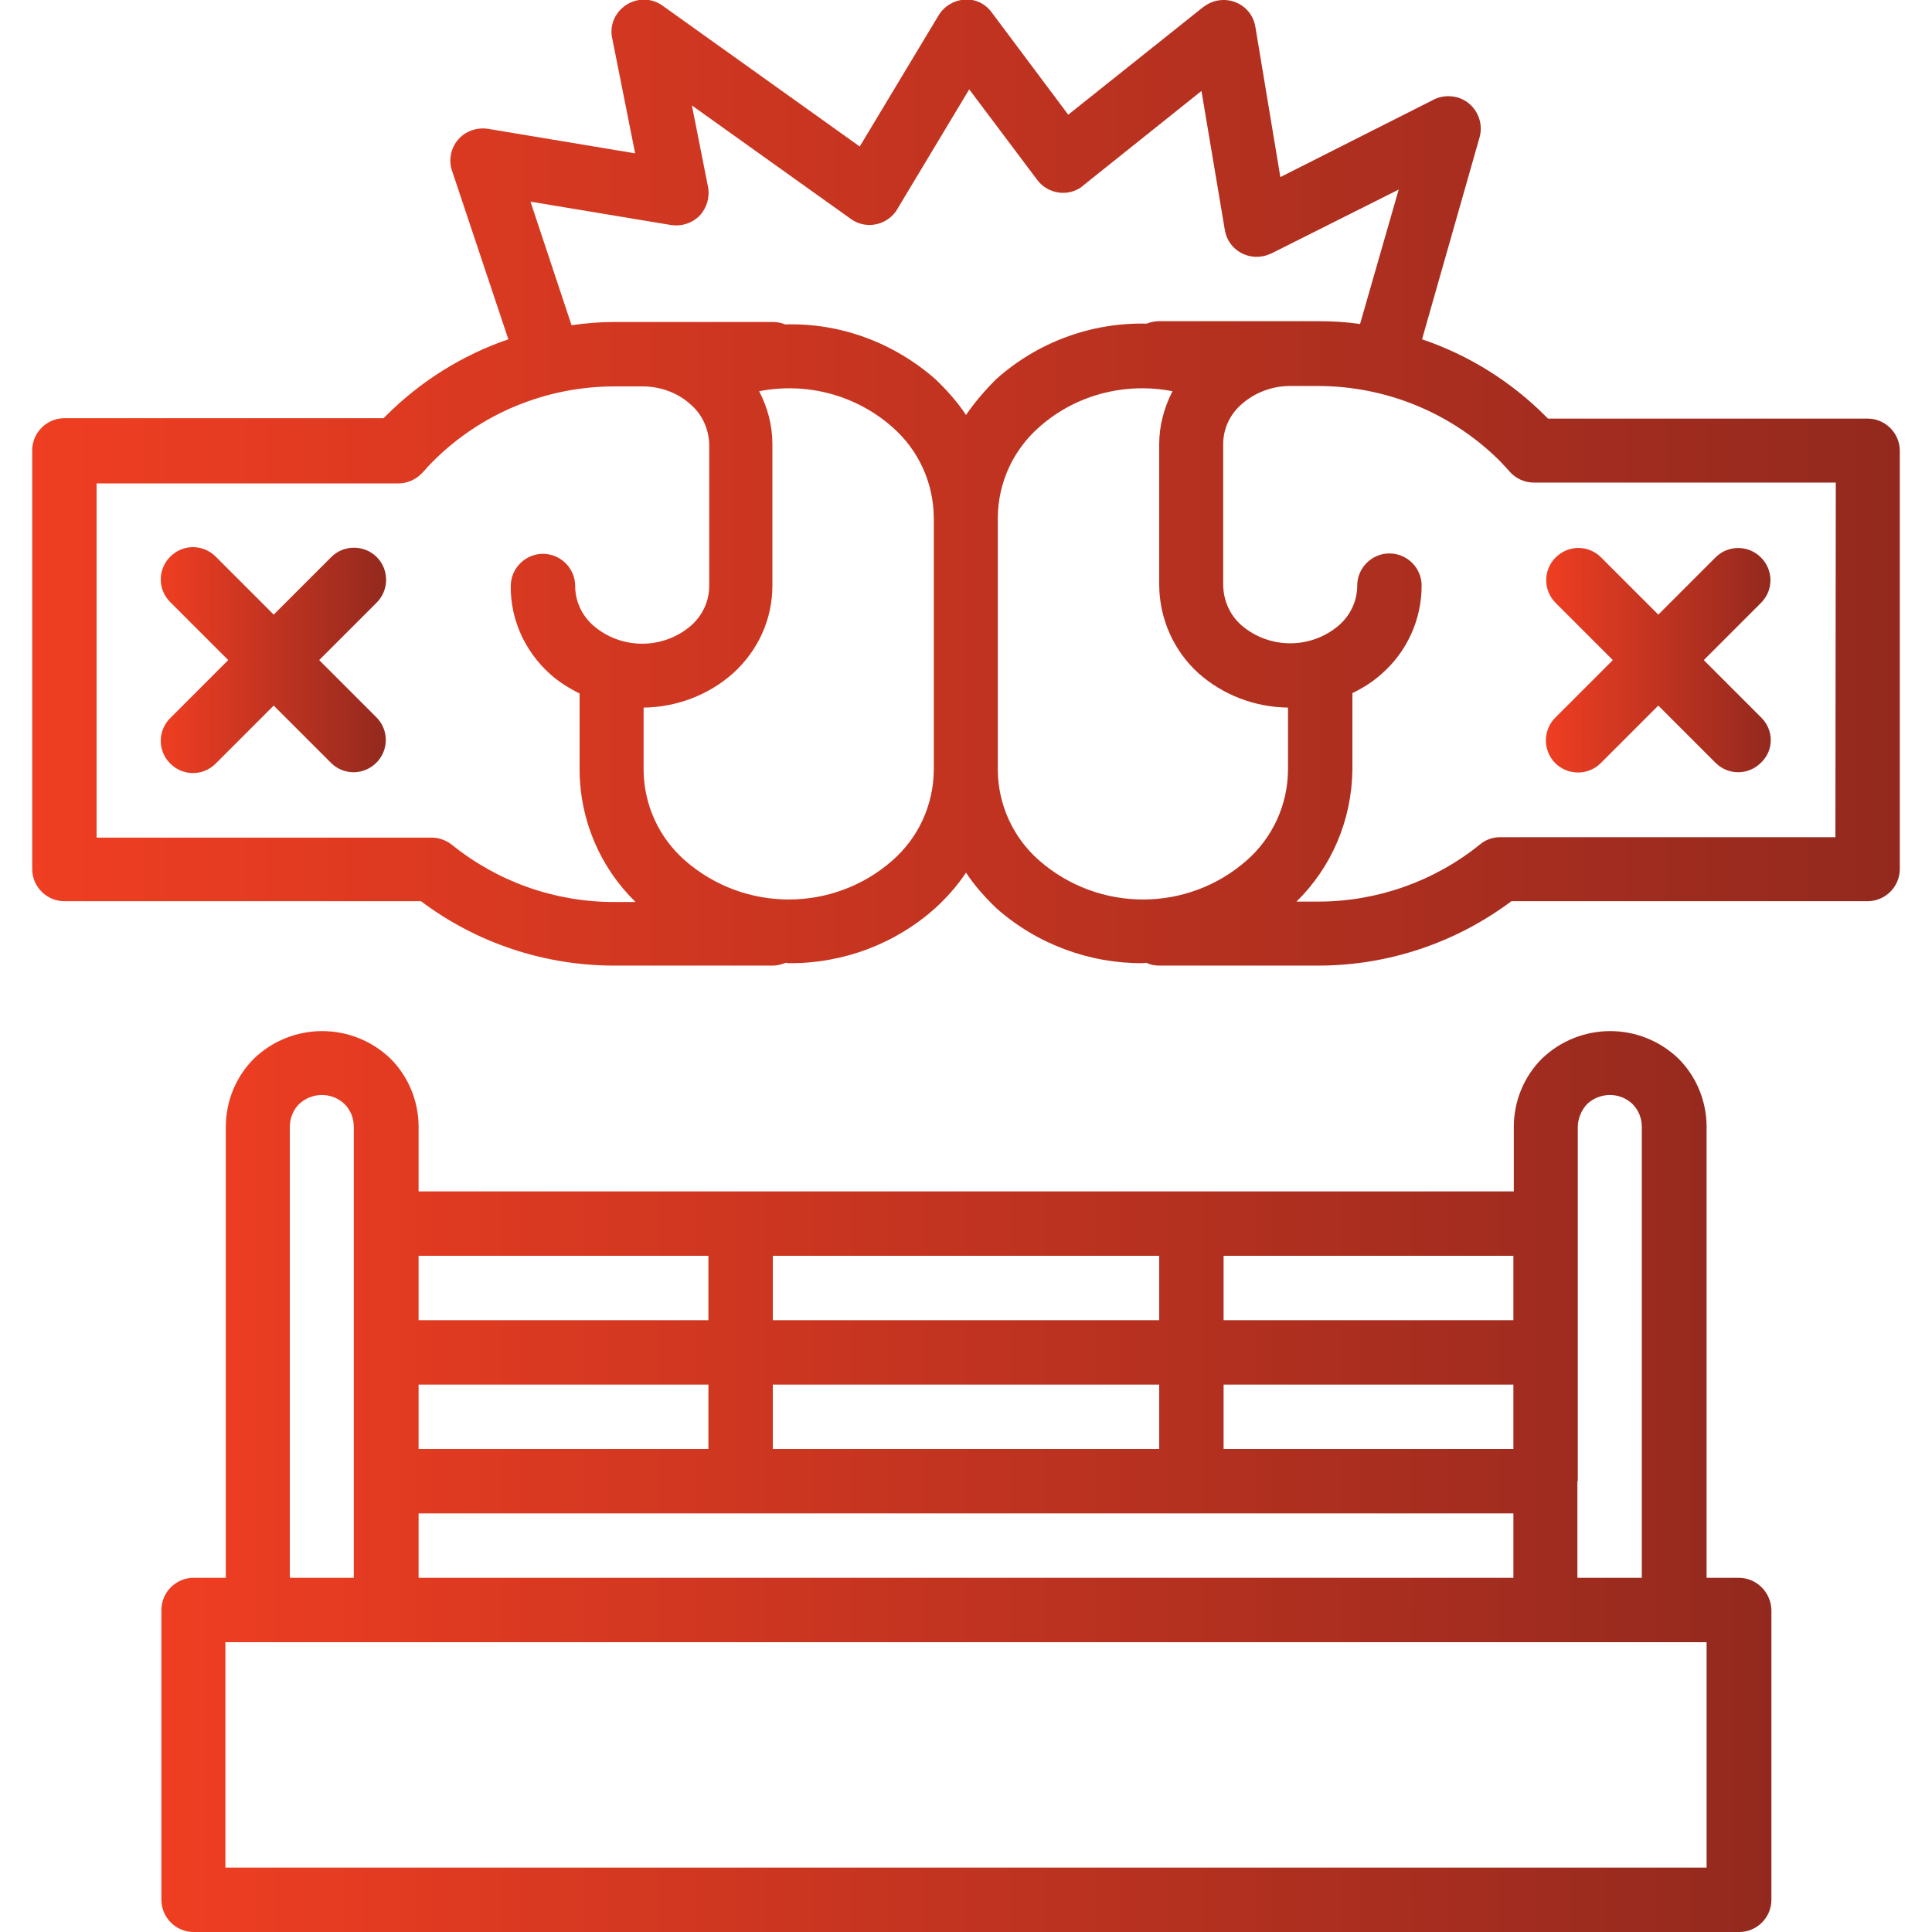
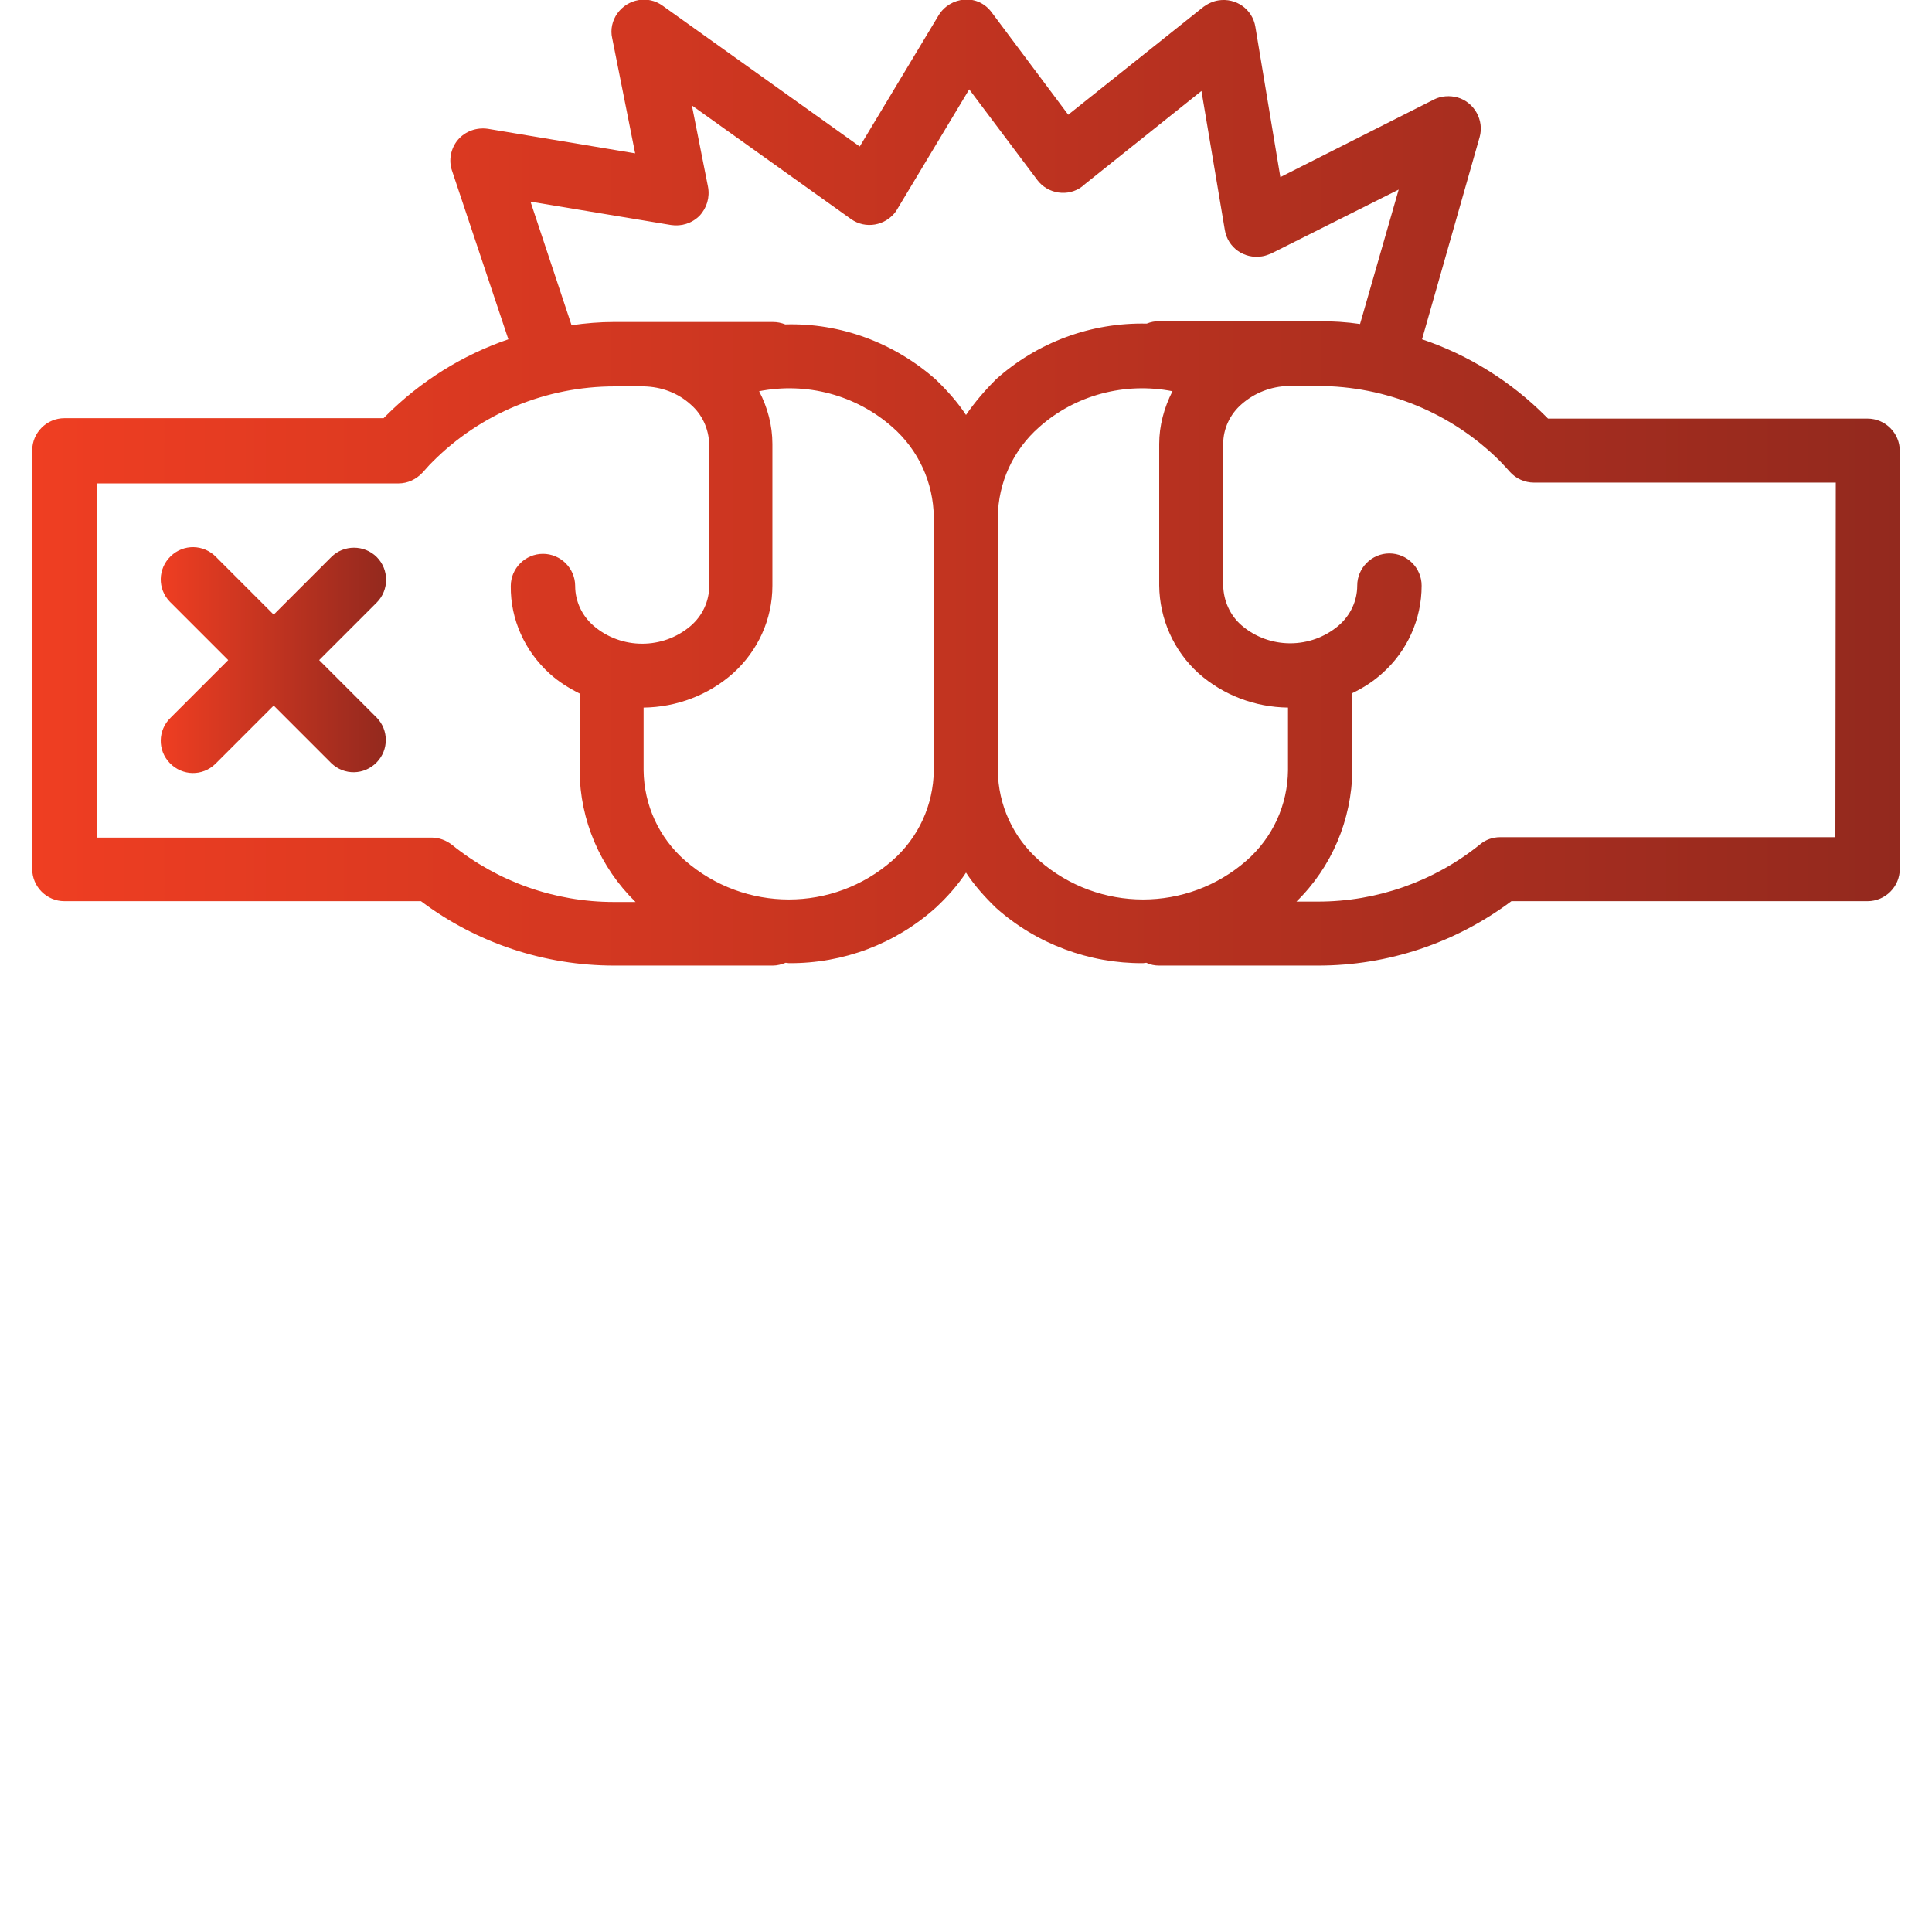
<svg xmlns="http://www.w3.org/2000/svg" version="1.1" id="Capa_1" x="0px" y="0px" viewBox="0 0 480 480" style="enable-background:new 0 0 480 480;" xml:space="preserve">
  <style type="text/css">
	.st0{fill:url(#SVGID_1_);}
	.st1{fill:url(#SVGID_2_);}
	.st2{fill:url(#SVGID_3_);}
	.st3{fill:url(#SVGID_4_);}
</style>
  <g>
    <g>
      <linearGradient id="SVGID_1_" gradientUnits="userSpaceOnUse" x1="40.008" y1="368.133" x2="440.008" y2="368.133">
        <stop offset="0" style="stop-color:#EF3E22" />
        <stop offset="1" style="stop-color:#93291E" />
      </linearGradient>
-       <path class="st0" d="M432,392h-8V280c0-6.4-2.5-12.5-7-17c-9.5-9.1-24.4-9.1-33.9,0c-4.5,4.5-7,10.6-7,17v16H104v-16    c0-6.4-2.5-12.5-7-17c-9.5-9.1-24.4-9.1-33.9,0c-4.5,4.5-7,10.6-7,17v112h-8c-4.4,0-8,3.6-8,8v72c0,4.4,3.6,8,8,8h384    c4.4,0,8-3.6,8-8v-72C440,395.6,436.4,392,432,392z M392,368v-88c0-2.1,0.9-4.2,2.3-5.7c3.2-3,8.2-3,11.3,0    c1.5,1.5,2.3,3.5,2.3,5.7v112h-16V368z M304,312h72v16h-72V312z M304,344h72v16h-72V344z M192,312h96v16h-96V312z M192,344h96v16    h-96V344z M104,312h72v16h-72C104,328,104,312,104,312z M104,344h72v16h-72C104,360,104,344,104,344z M104,376h272v16H104    C104,392,104,376,104,376z M72,280c0-2.1,0.8-4.2,2.3-5.7c3.2-3,8.2-3,11.3,0c1.5,1.5,2.3,3.5,2.3,5.7v112H72V280z M424,464H56    v-56h328h40V464z" />
    </g>
  </g>
  <g>
    <g>
      <linearGradient id="SVGID_2_" gradientUnits="userSpaceOnUse" x1="384.01" y1="164.064" x2="439.91" y2="164.064">
        <stop offset="0" style="stop-color:#EF3E22" />
        <stop offset="1" style="stop-color:#93291E" />
      </linearGradient>
-       <path class="st1" d="M437.7,178.4L423.3,164l14.3-14.3c3.1-3.2,3-8.2-0.2-11.3c-3.1-3-8-3-11.1,0L412,152.7l-14.3-14.3    c-3.2-3.1-8.2-3-11.3,0.2c-3,3.1-3,8,0,11.1l14.3,14.3l-14.3,14.3c-3.1,3.1-3.1,8.2,0,11.3c3.1,3.1,8.2,3.1,11.3,0l14.3-14.3    l14.3,14.3c3.2,3.1,8.2,3,11.3-0.2C440.7,186.4,440.7,181.5,437.7,178.4z" />
    </g>
  </g>
  <g>
    <g>
      <linearGradient id="SVGID_3_" gradientUnits="userSpaceOnUse" x1="8.008" y1="120.008" x2="472.008" y2="120.008">
        <stop offset="0" style="stop-color:#EF3E22" />
        <stop offset="1" style="stop-color:#93291E" />
      </linearGradient>
      <path class="st2" d="M464,104h-79.4c-0.2-0.2-0.4-0.4-0.6-0.6c-8.6-8.6-19.1-15.2-30.7-19.1l14.3-50.2c1.2-4.2-1.3-8.7-5.5-9.9    c-1.9-0.5-4-0.4-5.8,0.5L318.1,44l-6.2-37.3c-0.7-4.4-4.8-7.3-9.2-6.6c-1.3,0.2-2.6,0.8-3.7,1.6l-33.6,26.8l-19-25.4    c-1.6-2.2-4.1-3.4-6.8-3.2c-2.6,0.2-5,1.6-6.4,3.9l-19.6,32.6l-49-35c-3.6-2.6-8.6-1.7-11.2,1.9c-1.3,1.8-1.8,4.1-1.3,6.2    l5.7,28.6l-36.6-6.1c-2.8-0.4-5.6,0.6-7.4,2.7c-1.8,2.1-2.4,5.1-1.5,7.7l14,41.9c-11.4,3.9-21.8,10.4-30.4,19    c-0.2,0.2-0.4,0.4-0.6,0.6H16c-4.4,0-8,3.6-8,8v104c0,4.4,3.6,8,8,8h88.6c13.8,10.4,30.7,16,48,16H192c1.1,0,2.2-0.3,3.2-0.7    c0.3,0,0.5,0.1,0.8,0.1c13.5,0.1,26.5-4.8,36.5-13.8c2.8-2.6,5.4-5.5,7.5-8.7c2.1,3.2,4.7,6.1,7.5,8.8c10,8.9,23.1,13.8,36.5,13.7    c0.3,0,0.5-0.1,0.8-0.1c1,0.5,2.1,0.7,3.2,0.7h39.5c17.3,0,34.1-5.6,48-16H464c4.4,0,8-3.6,8-8V112C472,107.6,468.4,104,464,104z     M136.6,167.4c2.2,2,4.8,3.6,7.4,4.9v19.2c0.1,12.3,5.1,24,13.9,32.6h-5.4c-14.6,0-28.8-5-40.2-14.2c-1.4-1.1-3.2-1.8-5-1.8H24    v-88h75c2.3,0,4.4-1,6-2.7l0.9-1c0.5-0.6,1-1.1,1.5-1.6c12-12.1,28.3-18.8,45.3-18.8h7.3c4.3,0.1,8.4,1.6,11.6,4.5    c2.9,2.5,4.5,6.1,4.6,9.9v35.2c0,3.8-1.7,7.4-4.6,9.9c-6.9,5.9-17.2,5.9-24.1,0c-2.9-2.5-4.6-6.1-4.6-9.9c0-4.4-3.6-8-8-8    s-8,3.6-8,8C126.8,153.9,130.4,161.8,136.6,167.4z M232,191.4c-0.1,8.6-3.8,16.7-10.3,22.4c-14.7,12.9-36.7,12.9-51.5,0    c-6.5-5.7-10.2-13.8-10.3-22.4v-15.6c8.2-0.1,16.1-3.1,22.2-8.5c6.2-5.6,9.8-13.4,9.8-21.8v-35.2c0-4.6-1.2-9.1-3.3-13.1    c11.8-2.3,24,0.9,33.1,8.9c6.5,5.7,10.2,13.8,10.3,22.4L232,191.4L232,191.4z M240,103.1c-2.1-3.2-4.7-6.1-7.5-8.8    c-10.3-9.1-23.6-14.1-37.4-13.7c-1-0.4-2-0.6-3.1-0.6h-39.5c-3.5,0-7,0.3-10.5,0.8l-10.2-30.7l34.9,5.8c2.6,0.4,5.2-0.4,7.1-2.3    c1.8-1.9,2.6-4.6,2.1-7.2l-4-20.2l39.5,28.2c3.6,2.6,8.6,1.7,11.2-1.9c0.1-0.2,0.2-0.3,0.3-0.5l17.9-29.8l16.9,22.5    c2.6,3.5,7.7,4.3,11.2,1.6c0.1-0.1,0.1-0.1,0.2-0.2l29.4-23.5l5.8,34.5c0.7,4.4,4.8,7.3,9.2,6.6c0.8-0.1,1.5-0.4,2.3-0.7    l31.7-15.9l-9.6,33.4c-3.4-0.5-6.8-0.7-10.3-0.7H288c-1.1,0-2.1,0.2-3.1,0.6c-13.8-0.3-27.1,4.6-37.4,13.8    C244.7,97,242.2,99.9,240,103.1z M320,191.4c-0.1,8.6-3.8,16.7-10.3,22.4c-14.7,12.9-36.7,12.9-51.5,0    c-6.5-5.7-10.2-13.8-10.3-22.4v-62.9c0.1-8.6,3.8-16.7,10.3-22.4c9-8,21.3-11.2,33.1-8.9c-2.1,4.1-3.3,8.6-3.3,13.1v35.2    c0.1,8.3,3.6,16.2,9.8,21.8c6.1,5.4,14,8.4,22.2,8.5V191.4z M456,208h-83.3c-1.8,0-3.6,0.6-5,1.8c-11.4,9.2-25.6,14.2-40.2,14.2    h-5.4c8.8-8.6,13.7-20.3,13.9-32.6v-19.2c2.7-1.3,5.2-2.9,7.4-4.9c6.2-5.5,9.8-13.4,9.8-21.8c0-4.4-3.6-8-8-8s-8,3.6-8,8    c0,3.8-1.7,7.4-4.6,9.9c-6.9,5.9-17.2,5.9-24.1,0c-2.9-2.5-4.5-6.1-4.6-9.9v-35.2c0-3.8,1.7-7.4,4.6-9.9c3.2-2.8,7.3-4.4,11.6-4.5    h7.3c17,0,33.3,6.7,45.3,18.7c0.5,0.5,1,1.1,1.5,1.6l0.9,1c1.5,1.7,3.7,2.7,6,2.7h75L456,208L456,208z" />
    </g>
  </g>
  <g>
    <g>
      <linearGradient id="SVGID_4_" gradientUnits="userSpaceOnUse" x1="39.91" y1="164.016" x2="96.006" y2="164.016">
        <stop offset="0" style="stop-color:#EF3E22" />
        <stop offset="1" style="stop-color:#93291E" />
      </linearGradient>
      <path class="st3" d="M79.3,164l14.3-14.3c3.1-3.1,3.1-8.2,0-11.3c-3.1-3.1-8.2-3.1-11.3,0L68,152.7l-14.3-14.3    c-3.1-3.2-8.1-3.3-11.3-0.2s-3.3,8.1-0.2,11.3c0.1,0.1,0.1,0.1,0.2,0.2L56.7,164l-14.3,14.3c-3.2,3.1-3.3,8.1-0.2,11.3    s8.1,3.3,11.3,0.2c0.1-0.1,0.1-0.1,0.2-0.2L68,175.3l14.3,14.3c3.2,3.1,8.2,3,11.3-0.2c3-3.1,3-8,0-11.1L79.3,164z" />
    </g>
  </g>
</svg>